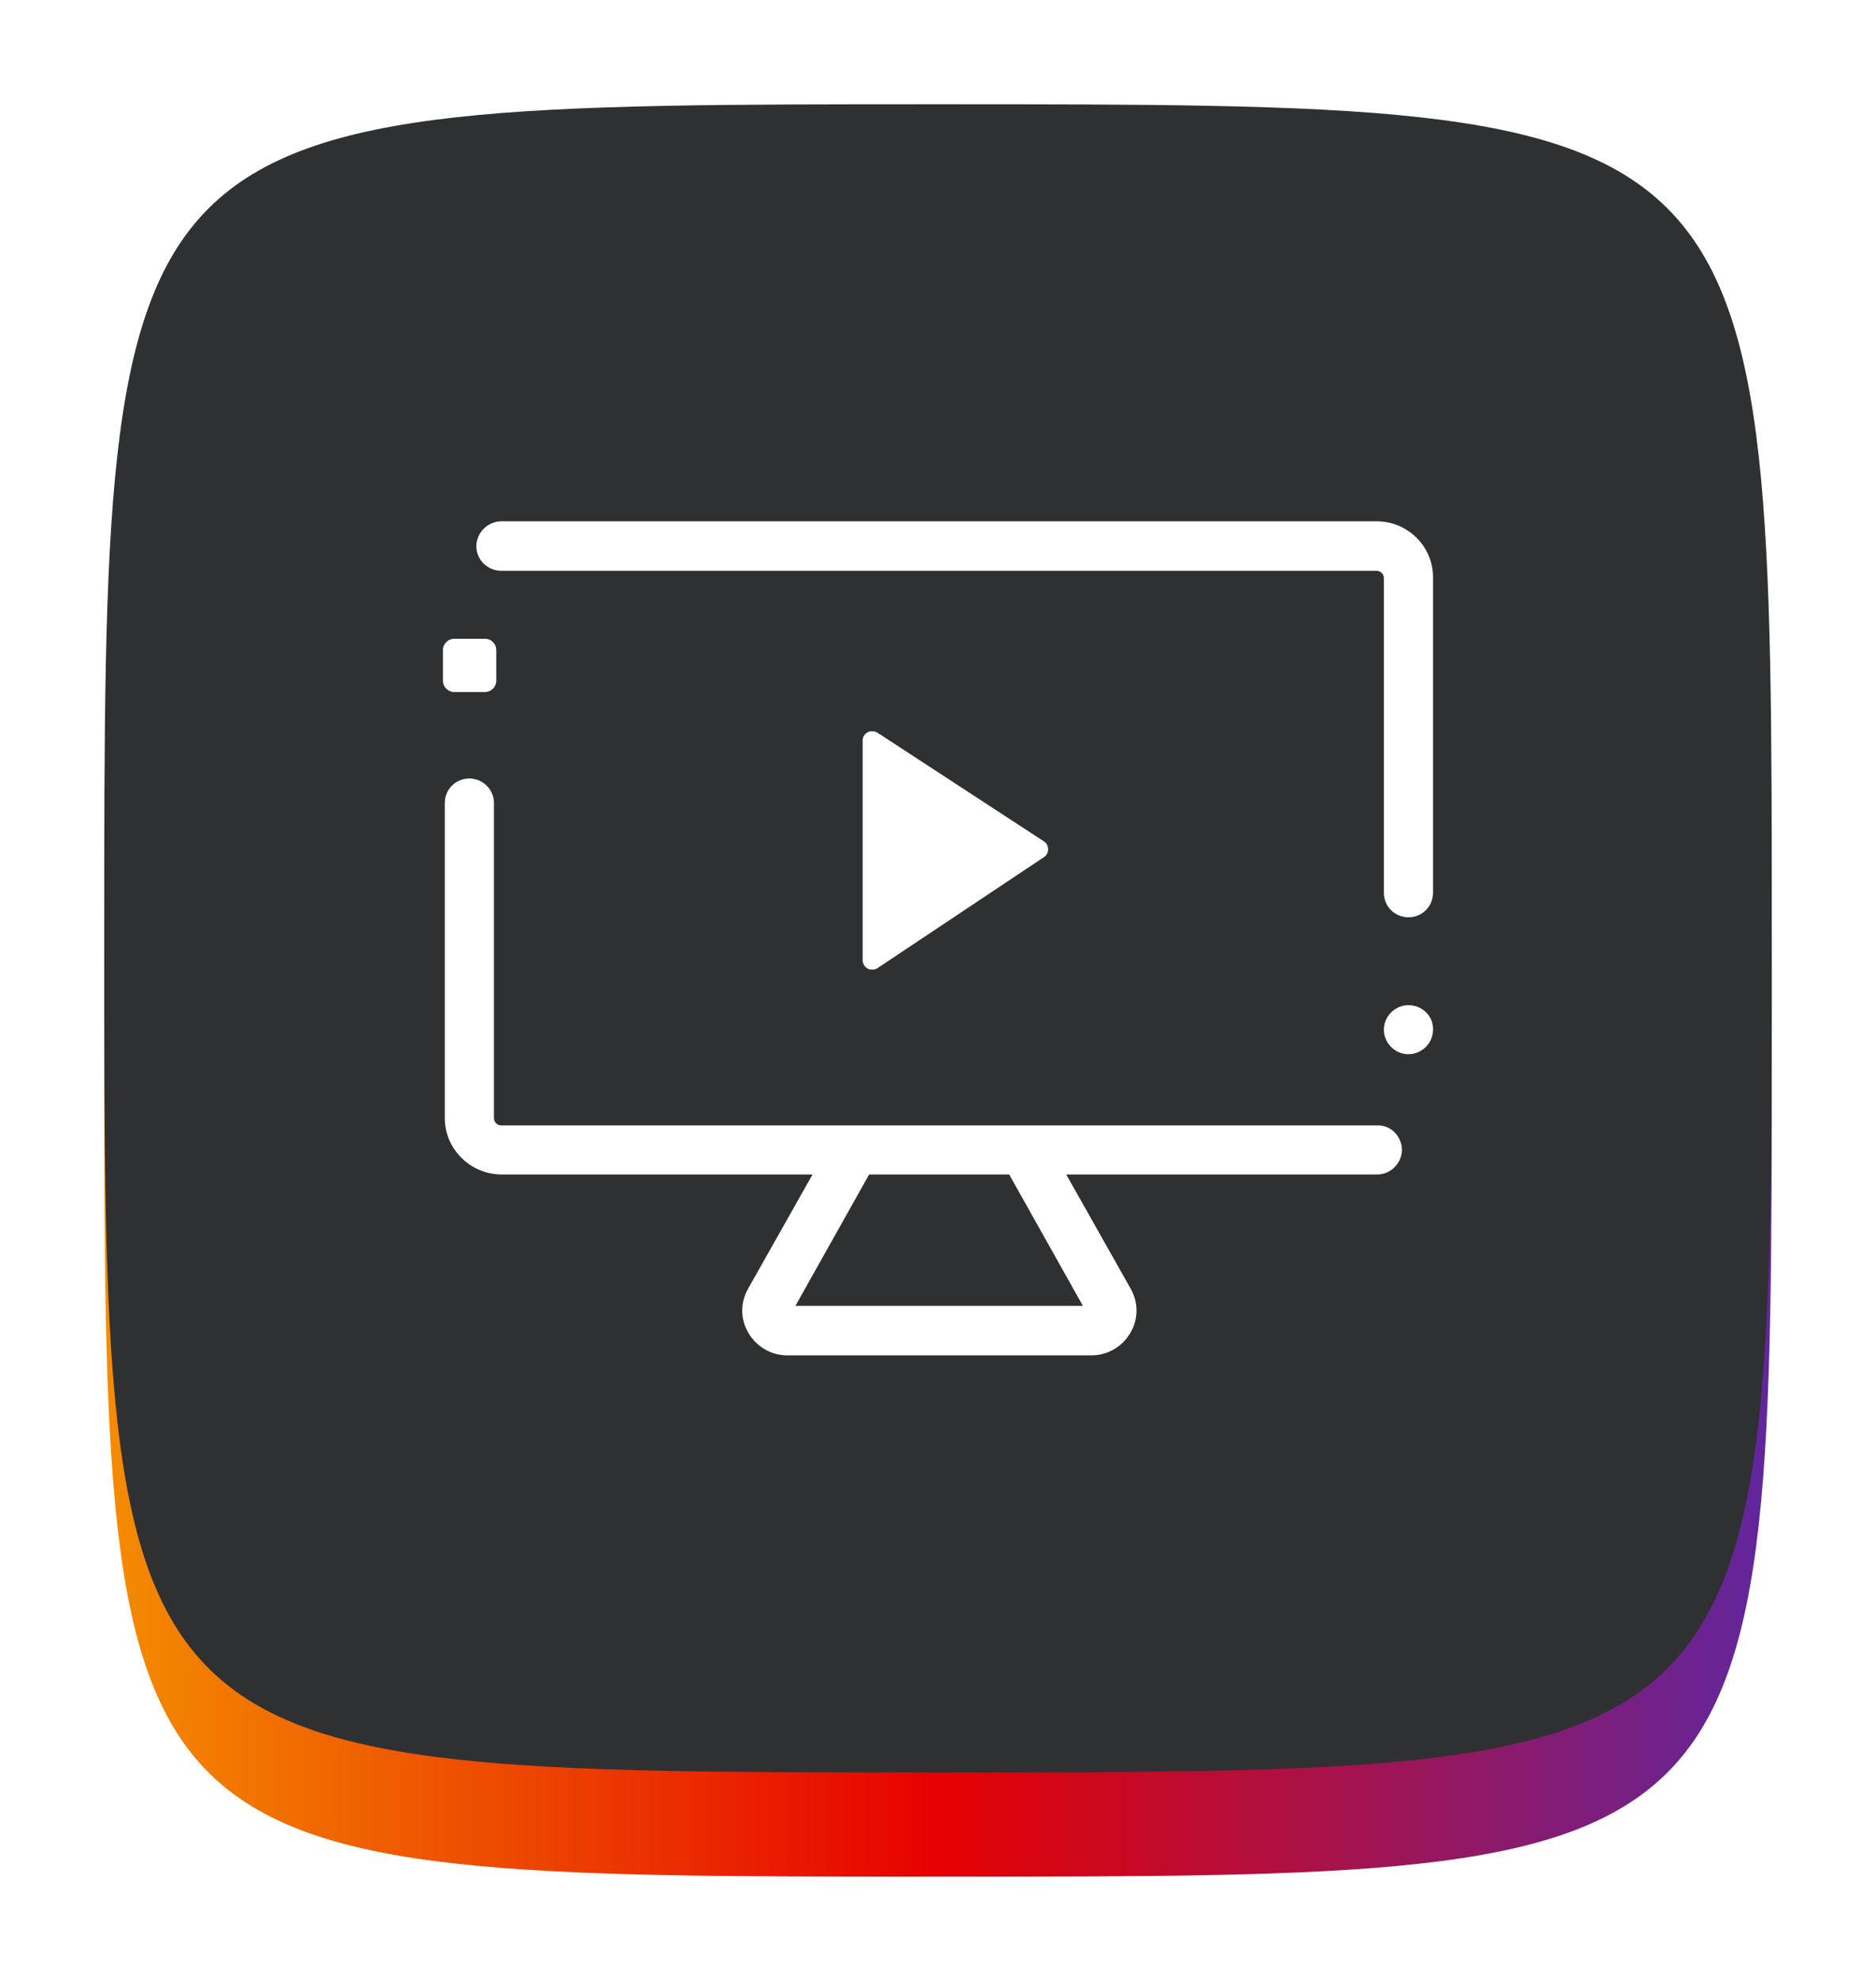
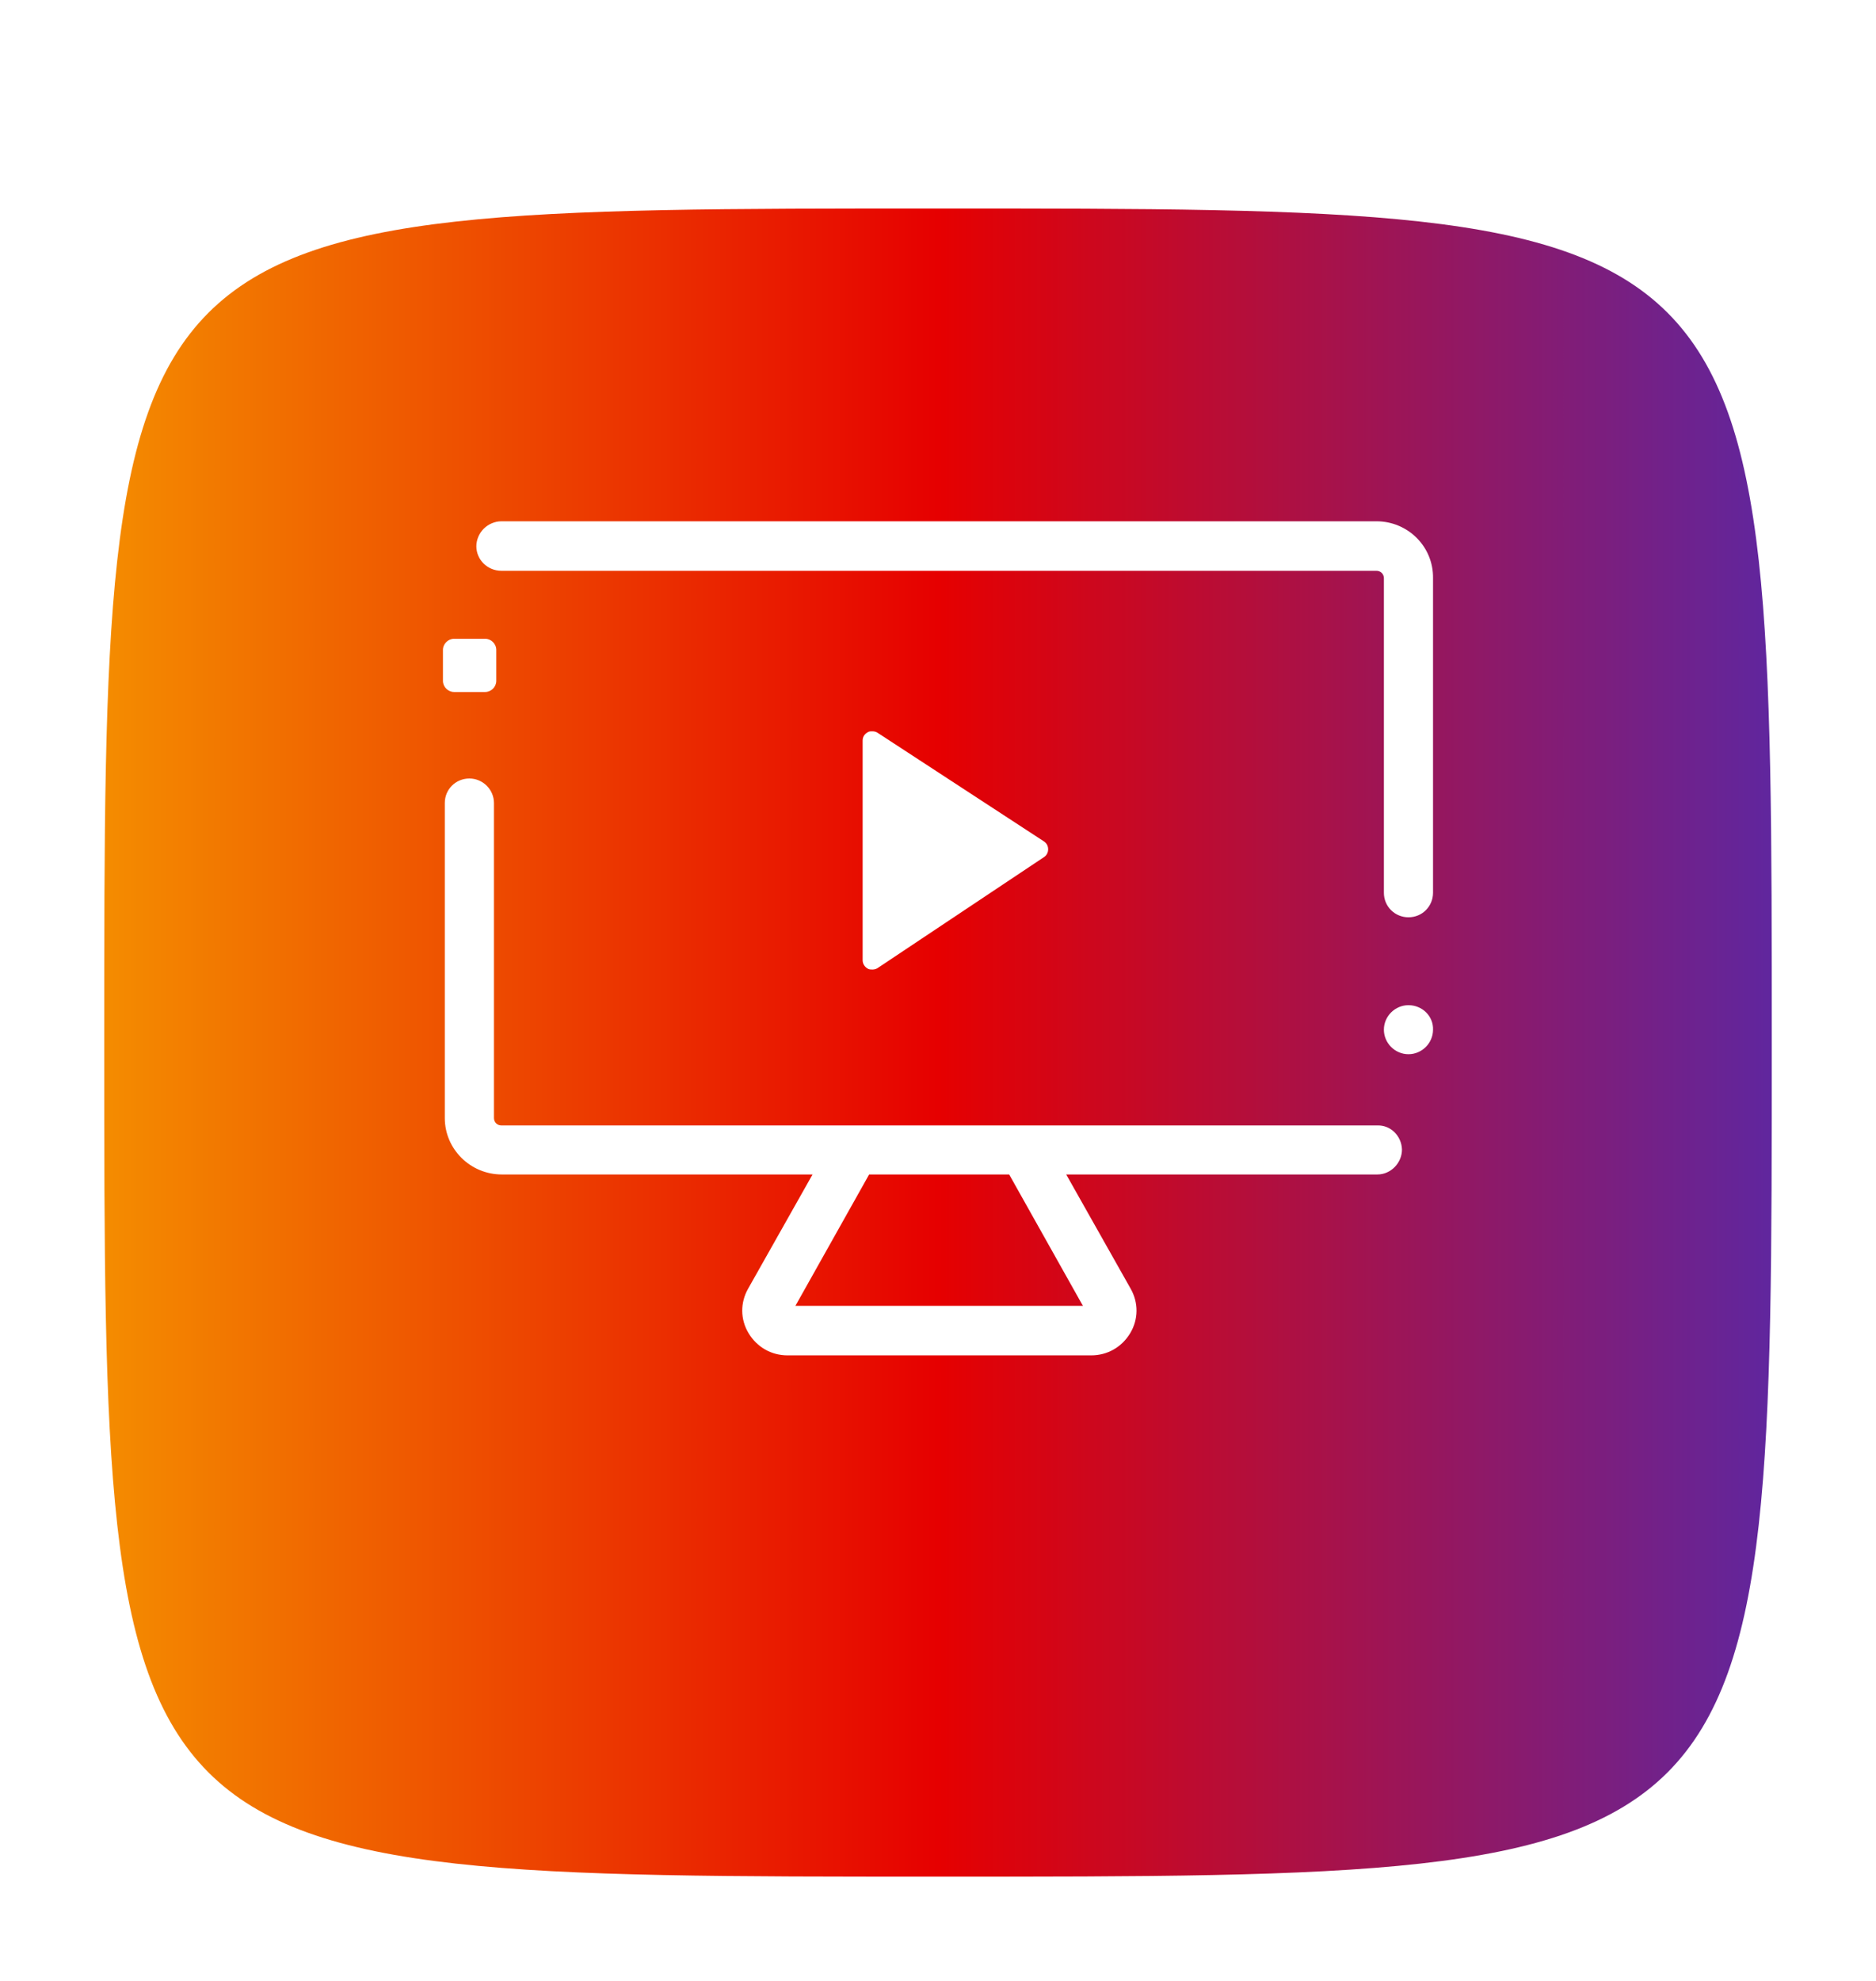
<svg xmlns="http://www.w3.org/2000/svg" width="72" height="76" viewBox="0 0 72 76" fill="none">
  <g filter="url(#filter0_d_229_3975)">
    <path d="M68 39C68 71 68 71 36 71C4 71 4 71 4 39C4 7 4 7 36 7C68 7 68 7 68 39Z" fill="url(#paint0_linear_229_3975)" />
-     <path d="M68 35C68 67 68 67 36 67C4 67 4 67 4 35C4 3 4 3 36 3C68 3 68 3 68 35Z" fill="#2F3031" />
    <path d="M18.62 23.508H17.427C17.196 23.508 17 23.703 17 23.934V25.123C17 25.354 17.196 25.549 17.427 25.549H18.62C18.851 25.549 19.047 25.354 19.047 25.123V23.934C19.047 23.703 18.851 23.508 18.62 23.508ZM33.303 36.163C33.179 36.092 33.108 35.967 33.108 35.843V27.413C33.108 27.271 33.179 27.164 33.303 27.093C33.357 27.058 33.41 27.058 33.481 27.058C33.553 27.058 33.624 27.075 33.677 27.111L40.067 31.282C40.173 31.353 40.227 31.459 40.227 31.584C40.227 31.708 40.173 31.814 40.067 31.885L33.677 36.145C33.624 36.18 33.553 36.198 33.481 36.198C33.428 36.198 33.357 36.198 33.303 36.163ZM52.828 19H19.243C18.993 19 18.744 19.107 18.566 19.284C18.388 19.462 18.282 19.71 18.282 19.958C18.282 20.473 18.709 20.899 19.243 20.899H52.828C52.988 20.899 53.113 21.023 53.113 21.183V33.252C53.113 33.784 53.54 34.193 54.056 34.193C54.59 34.193 54.999 33.767 54.999 33.252V21.183C55.017 19.976 54.038 19 52.828 19ZM54.056 37.565C53.54 37.565 53.113 37.991 53.113 38.505C53.113 39.02 53.54 39.446 54.056 39.446C54.572 39.446 54.999 39.02 54.999 38.505C55.017 37.991 54.59 37.565 54.056 37.565ZM53.807 43.102C53.807 43.617 53.38 44.06 52.864 44.06H40.921L43.395 48.444C43.697 48.977 43.697 49.616 43.377 50.148C43.057 50.681 42.505 51 41.882 51H30.224C29.601 51 29.049 50.681 28.729 50.148C28.409 49.616 28.409 48.977 28.711 48.444L31.185 44.06H19.26C18.05 44.06 17.071 43.084 17.071 41.895V29.809C17.071 29.276 17.498 28.868 18.015 28.868C18.531 28.868 18.958 29.294 18.958 29.809V41.895C18.958 42.055 19.082 42.179 19.243 42.179H32.235H32.698H52.864C53.362 42.161 53.789 42.57 53.807 43.102ZM41.562 49.101L38.732 44.06H33.357L30.527 49.101H41.562Z" fill="white" />
  </g>
  <defs>
    <filter id="filter0_d_229_3975" x="0" y="0" width="72" height="76" filterUnits="userSpaceOnUse" color-interpolation-filters="sRGB">
      <feFlood flood-opacity="0" result="BackgroundImageFix" />
      <feColorMatrix in="SourceAlpha" type="matrix" values="0 0 0 0 0 0 0 0 0 0 0 0 0 0 0 0 0 0 127 0" result="hardAlpha" />
      <feOffset dy="1" />
      <feGaussianBlur stdDeviation="2" />
      <feColorMatrix type="matrix" values="0 0 0 0 0 0 0 0 0 0 0 0 0 0 0 0 0 0 0.2 0" />
      <feBlend mode="normal" in2="BackgroundImageFix" result="effect1_dropShadow_229_3975" />
      <feBlend mode="normal" in="SourceGraphic" in2="effect1_dropShadow_229_3975" result="shape" />
    </filter>
    <linearGradient id="paint0_linear_229_3975" x1="68" y1="7" x2="4" y2="7" gradientUnits="userSpaceOnUse">
      <stop stop-color="#60269E" />
      <stop offset="0.5" stop-color="#E60000" />
      <stop offset="1" stop-color="#F48C00" />
    </linearGradient>
  </defs>
</svg>